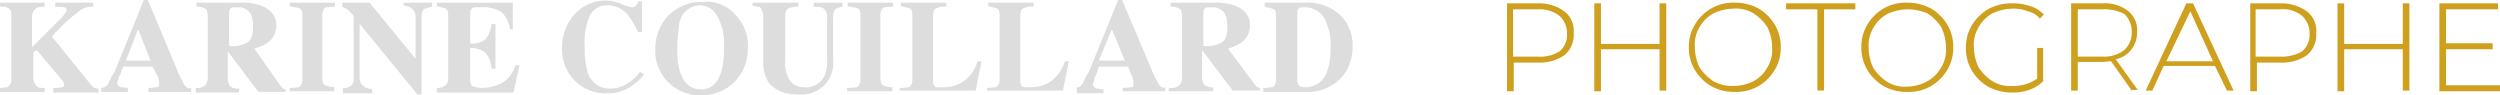
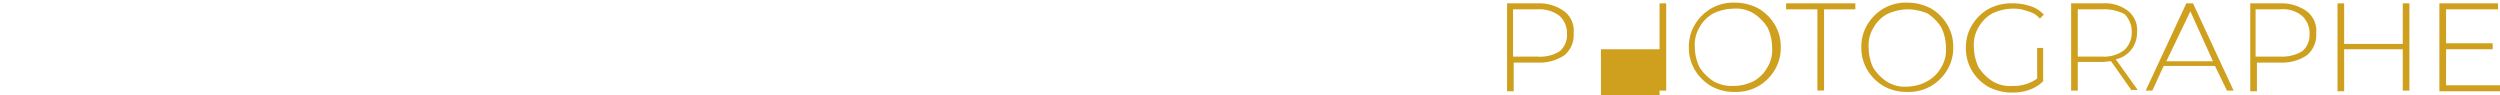
<svg xmlns="http://www.w3.org/2000/svg" viewBox="0 0 375.4 14.3" width="375.4" height="14.3">
-   <path d="M0 13.2a10.42 10.42 0 0 0 1.1-.1 1.38 1.38 0 0 0 .6-1.3V2.3c0-.6-.1-1-.6-1.1C1 1 .7 1 0 1V.4h6.7V1c-.7 0-1.2.1-1.4.4-.3.1-.5.7-.5 1.4v4.3l4.3-4.3a3.63 3.63 0 0 0 .7-.9c.2-.1.2-.2.2-.4s-.1-.4-.3-.4S9 1 8.3 1V.4H14V1a3.24 3.24 0 0 0-2.4.9 25.66 25.66 0 0 0-3.8 3.6l6 7.4c.1.1.3.3.4.3a3.54 3.54 0 0 0 .6.1v.6H8v-.7a4.51 4.51 0 0 0 1.3-.1c.1 0 .3 0 .3-.3v-.3c0-.1-.1-.3-.4-.6L5.5 7.5l-.5.4v3.8a1.78 1.78 0 0 0 .6 1.3c.2.2.5.2 1.1.2v.6H0zM15.2 13.2a1.36 1.36 0 0 0 1.1-.7 9.72 9.72 0 0 1 .9-1.7L21.6 0h.6l4.4 10.5c.4 1.1.9 1.8 1.1 2.3.3.3.6.6 1 .4v.6h-6.4v-.6c.7 0 1-.1 1.3-.1s.3-.3.3-.6a2.25 2.25 0 0 0-.1-.7 1.74 1.74 0 0 0-.3-.7l-.6-1.1h-4.4c-.3.7-.4 1.3-.6 1.4-.1.6-.3.9-.3 1.1s.1.4.6.6c.3 0 .6.1 1 .1v.6h-4zm7.4-4.1l-1.8-4.6h-.1l-1.8 4.6zM29.4 13.2a1.81 1.81 0 0 0 1.4-.4 1.81 1.81 0 0 0 .4-1.4V2.7c0-.7-.1-1.3-.4-1.4a2.35 2.35 0 0 0-1.3-.3V.4H36a8.62 8.62 0 0 1 3.1.4q2.4.9 2.4 3a3.17 3.17 0 0 1-1.3 2.6 7.22 7.22 0 0 1-2 .9l4 5.7.3.3c.1 0 .3.1.4.1v.4h-4.1l-4.6-6.1v3.8a2.42 2.42 0 0 0 .3 1.4 1.81 1.81 0 0 0 1.4.4v.6h-6.5zm7.7-6.8c.6-.3.9-1.2.9-2.4a4.5 4.5 0 0 0-.3-1.8 2.09 2.09 0 0 0-2-1.1c-.6 0-.9 0-1 .1a.91.91 0 0 0-.3.7v5a4.59 4.59 0 0 0 2.7-.5zM43.7 13.2a8 8 0 0 0 1.1-.1c.4-.1.6-.6.6-1.1V2.3c0-.6-.1-1-.6-1.1-.3-.1-.7-.1-1.3-.3V.4h6.8V1c-.6 0-1 .1-1.3.1s-.6.6-.6 1.1v9.5c0 .6.1.9.4 1.1a3.66 3.66 0 0 0 1.4.3v.6h-6.7v-.5zM51.4 13.2a1.81 1.81 0 0 0 1.4-.4 1.43 1.43 0 0 0 .3-1.1V2.4c-.6-.7-1-1.1-1.1-1.1s-.3-.1-.6-.3V.4h4.1l6.8 8.3h.1V2.8a1.81 1.81 0 0 0-.4-1.4 3.07 3.07 0 0 0-1.4-.6V.4h4.3V1a6.83 6.83 0 0 0-1.3.4 2.07 2.07 0 0 0-.3 1.1v11.7h-.6L54.1 3.7H54v7.7a2.27 2.27 0 0 0 .3 1.3 2.39 2.39 0 0 0 1.6.7v.6h-4.4v-.8zM65.6 13.8v-.6c.6 0 1-.1 1.1-.3.4-.1.6-.6.6-1.1V2.3c0-.6-.1-1-.6-1.1a9.68 9.68 0 0 1-1.1-.3V.4H77v4h-.4a4.52 4.52 0 0 0-1.3-2.6 5.58 5.58 0 0 0-3.3-.7 2.53 2.53 0 0 0-1.1.1 1.14 1.14 0 0 0-.3.7v4.6a3 3 0 0 0 2.3-.6 4.18 4.18 0 0 0 .9-2.3h.6v6.7h-.6a4 4 0 0 0-.9-2.4 3.7 3.7 0 0 0-2.3-.7V12a1.22 1.22 0 0 0 .3.9 3.55 3.55 0 0 0 1.3.3 6.76 6.76 0 0 0 3.1-.7 4.61 4.61 0 0 0 2.1-2.7h.6l-.9 4.1H65.6zM93.5.7a8.33 8.33 0 0 0 1.4.4.71.71 0 0 0 .6-.3.86.86 0 0 0 .3-.6h.6v4.6h-.6a12.7 12.7 0 0 0-1.4-2.4A4 4 0 0 0 91.3.8a2.89 2.89 0 0 0-2.8 1.7 10.12 10.12 0 0 0-.7 4.6 12.77 12.77 0 0 0 .4 3.6 3.4 3.4 0 0 0 3.4 2.6 4.68 4.68 0 0 0 2.8-.9 6.24 6.24 0 0 0 1.7-1.6l.6.4a7.87 7.87 0 0 1-2 1.8 5.68 5.68 0 0 1-3.4 1 6.43 6.43 0 0 1-4.8-1.7 6.64 6.64 0 0 1-2.1-5.1 7.4 7.4 0 0 1 2.1-5.3A6.26 6.26 0 0 1 91.3.1a6.07 6.07 0 0 1 2.2.6zM110.3 2.1a6.56 6.56 0 0 1 2 5.1 7.1 7.1 0 0 1-2 5.1 6.86 6.86 0 0 1-5 2 6.64 6.64 0 0 1-5.1-2.1 6.55 6.55 0 0 1-1.8-4.8 7.1 7.1 0 0 1 2-5.1 6.93 6.93 0 0 1 5.1-2 5.55 5.55 0 0 1 4.8 1.8zm-2 8.7a12.21 12.21 0 0 0 .4-3.7 8.43 8.43 0 0 0-1-4.7 3 3 0 0 0-2.6-1.6 3.24 3.24 0 0 0-3.1 2.7 28.69 28.69 0 0 0-.3 3.6 12.63 12.63 0 0 0 .4 3.7c.6 1.7 1.6 2.6 3 2.6 1.6.1 2.6-.8 3.2-2.6zM119.9.4V1a3.23 3.23 0 0 0-1.6.3c-.3.2-.4.7-.4 1.4v6.5a5 5 0 0 0 .4 2.3 2.5 2.5 0 0 0 2.4 1.6 3.05 3.05 0 0 0 3.1-1.7 5.88 5.88 0 0 0 .4-2.6v-6a1.81 1.81 0 0 0-.4-1.4c-.3-.3-.7-.4-1.6-.4V.4h4.3V1a2.82 2.82 0 0 0-1.1.4 2.35 2.35 0 0 0-.3 1.3V9a4.87 4.87 0 0 1-1.3 3.8 5.06 5.06 0 0 1-3.8 1.4c-2.3 0-3.8-.7-4.7-2a5.78 5.78 0 0 1-.7-2.8V2.7a2.42 2.42 0 0 0-.3-1.4c-.1-.3-.6-.3-1.3-.4V.4zM127.5 13.2a8 8 0 0 0 1.1-.1c.4-.1.6-.6.6-1.1V2.3c0-.6-.1-1-.6-1.1-.3-.1-.7-.1-1.3-.3V.4h6.8V1c-.6 0-1 .1-1.3.1s-.6.6-.6 1.1v9.5c0 .6.1.9.4 1.1a3.66 3.66 0 0 0 1.4.3v.6h-6.8v-.5zM135.3 13.2a10.42 10.42 0 0 0 1.1-.1c.4-.1.6-.6.6-1.1V2.3c0-.6-.1-1-.6-1.1a9.68 9.68 0 0 1-1.1-.3V.4h6.8V1a2.75 2.75 0 0 0-1.6.3c-.3.1-.4.7-.4 1.4v9.4a1.22 1.22 0 0 0 .3.9c.2.2.7.1 1.3.1a5.29 5.29 0 0 0 3-.9 5.79 5.79 0 0 0 2.1-3h.6l-.9 4.4h-11.4v-.4zM148.4 13.2a10.42 10.42 0 0 0 1.1-.1c.4-.1.6-.6.6-1.1V2.3c0-.6-.1-1-.6-1.1a9.68 9.68 0 0 1-1.1-.3V.4h6.8V1a2.75 2.75 0 0 0-1.6.3c-.3.1-.4.7-.4 1.4v9.4a1.22 1.22 0 0 0 .3.9 3.81 3.81 0 0 0 1.3.1 5.29 5.29 0 0 0 3-.9 5.79 5.79 0 0 0 2.1-3h.6l-.9 4.4h-11.4v-.4zM161.5 13.2a1.36 1.36 0 0 0 1.1-.7 9.72 9.72 0 0 1 .9-1.7L167.9 0h.6l4.4 10.4c.4 1.1.9 1.8 1.1 2.3.3.3.6.6 1 .4v.6h-6.4v-.5c.7 0 1-.1 1.3-.1s.3-.3.3-.6a2.25 2.25 0 0 0-.1-.7 1.74 1.74 0 0 0-.3-.7l-.4-1.1H165a7.77 7.77 0 0 1-.6 1.6c-.1.6-.3.9-.3 1.1s.1.4.6.6c.3 0 .6.1 1 .1v.6h-4v-.8zm7.4-4.1L167 4.5h-.1L165 9.1zM175.7 13.2a1.81 1.81 0 0 0 1.4-.4 1.81 1.81 0 0 0 .4-1.4V2.7c0-.7-.1-1.3-.4-1.4a2.35 2.35 0 0 0-1.3-.3V.4h6.4a8.62 8.62 0 0 1 3.1.4q2.4.9 2.4 3a3.17 3.17 0 0 1-1.3 2.6 7.22 7.22 0 0 1-2 .9l4.1 5.5.3.3c.1 0 .3.1.4.1v.4h-4.1l-4.6-6.1v3.8a2.42 2.42 0 0 0 .3 1.4 1.81 1.81 0 0 0 1.4.4v.6h-6.7v-.5zm7.7-6.8q.9-.45.9-2.4a4.5 4.5 0 0 0-.3-1.8 2.09 2.09 0 0 0-2-1.1c-.6 0-.9 0-1 .1a.91.91 0 0 0-.3.7v5a4.79 4.79 0 0 0 2.7-.5zM189.9 13.2c.4 0 .9-.1 1.1-.1.4-.1.6-.6.6-1.1V2.3c0-.6-.1-.9-.6-1-.1-.1-.6-.1-1.1-.3V.4h6a7.25 7.25 0 0 1 5.5 2 6.43 6.43 0 0 1 1.7 4.7 6.88 6.88 0 0 1-1.7 4.6 7 7 0 0 1-5.4 2.1h-6.3v-.6zm5.1-.4a1.3 1.3 0 0 0 .9.3 3.41 3.41 0 0 0 2.8-1.3c.7-.9 1.1-2.4 1.1-4.7a8 8 0 0 0-.6-3.6 3.38 3.38 0 0 0-3.3-2.4c-.6 0-.9.1-1 .3s-.1.4-.1.9V12a1.55 1.55 0 0 0 .2.8z" fill="#ddd" />
-   <path d="M234.9 1.7a3.69 3.69 0 0 1 1.4 3.3 3.92 3.92 0 0 1-1.4 3.3 6.56 6.56 0 0 1-3.8 1.1h-3.8v4.3h-1V.5h4.7a6.46 6.46 0 0 1 3.9 1.2zm-.7 6a3.17 3.17 0 0 0 1.1-2.6 3.53 3.53 0 0 0-1.1-2.7 5 5 0 0 0-3.3-1h-3.7v7.1h3.7a5.49 5.49 0 0 0 3.3-.8zM250.2.5v13.1h-1V7.4h-8.8v6.3h-1V.5h1v6.1h8.8V.5zM256.9 12.9a6.89 6.89 0 0 1-2.4-2.4 6.4 6.4 0 0 1-.9-3.4 6.4 6.4 0 0 1 .9-3.4 6.89 6.89 0 0 1 2.4-2.4 6.63 6.63 0 0 1 3.6-.9 7.4 7.4 0 0 1 3.6.9 6.89 6.89 0 0 1 2.4 2.4 6.4 6.4 0 0 1 .9 3.4 6.4 6.4 0 0 1-.9 3.4 6.89 6.89 0 0 1-2.4 2.4 6.63 6.63 0 0 1-3.6.9 6.87 6.87 0 0 1-3.6-.9zm6.4-.7a5.3 5.3 0 0 0 2.1-2.1 5 5 0 0 0 .7-3 7 7 0 0 0-.7-3 7 7 0 0 0-2.1-2.1 5 5 0 0 0-3-.7 7.35 7.35 0 0 0-3 .7 5.3 5.3 0 0 0-2.1 2.1 5 5 0 0 0-.7 3 7 7 0 0 0 .7 3 7 7 0 0 0 2.1 2.1 5.56 5.56 0 0 0 3 .7 6.64 6.64 0 0 0 3-.7zM272.9 1.4h-4.7V.5h10.4v.9h-4.7v12.2h-1V1.4zM282.8 12.9a6.89 6.89 0 0 1-2.4-2.4 6.4 6.4 0 0 1-.9-3.4 6.4 6.4 0 0 1 .9-3.4 6.89 6.89 0 0 1 2.4-2.4 6.63 6.63 0 0 1 3.6-.9 7.4 7.4 0 0 1 3.6.9 6.89 6.89 0 0 1 2.4 2.4 6.4 6.4 0 0 1 .9 3.4 6.4 6.4 0 0 1-.9 3.4 6.89 6.89 0 0 1-2.4 2.4 6.63 6.63 0 0 1-3.6.9 6.87 6.87 0 0 1-3.6-.9zm6.6-.7a5.3 5.3 0 0 0 2.1-2.1 5 5 0 0 0 .7-3 7 7 0 0 0-.7-3 7 7 0 0 0-2.1-2.1 8 8 0 0 0-3-.6 7.75 7.75 0 0 0-3 .7 5.3 5.3 0 0 0-2.1 2.1 5 5 0 0 0-.7 3 7 7 0 0 0 .7 3 7 7 0 0 0 2.1 2.1 5 5 0 0 0 3 .7 6.41 6.41 0 0 0 3-.8zM305.9 7.2h.9v5a5.71 5.71 0 0 1-2.1 1.3 7.83 7.83 0 0 1-2.6.4 7.68 7.68 0 0 1-3.6-.9 6.89 6.89 0 0 1-2.4-2.4 6.4 6.4 0 0 1-.9-3.4 6.4 6.4 0 0 1 .9-3.4 6.89 6.89 0 0 1 2.4-2.4 7.13 7.13 0 0 1 3.6-.9 8 8 0 0 1 2.7.4 4.44 4.44 0 0 1 2.1 1.3l-.6.6a3.18 3.18 0 0 0-1.8-1.1 5.56 5.56 0 0 0-2.3-.4 7.35 7.35 0 0 0-3 .7 5.3 5.3 0 0 0-2.1 2.1 5 5 0 0 0-.7 3 7.35 7.35 0 0 0 .7 3 7 7 0 0 0 2.1 2.1 5 5 0 0 0 3 .7 6 6 0 0 0 3.7-1.1V7.2zM320.1 13.6L317 9.2c-.4 0-.9.1-1.3.1H312v4.3h-1V.5h4.7a5.74 5.74 0 0 1 3.8 1.1 3.69 3.69 0 0 1 1.4 3.3 4.11 4.11 0 0 1-.9 2.6 3.92 3.92 0 0 1-2.3 1.4l3.3 4.6h-1v.1zm-4.4-5.1a5 5 0 0 0 3.3-1 3.53 3.53 0 0 0 1.1-2.7 3.69 3.69 0 0 0-1.1-2.7 6.75 6.75 0 0 0-3.3-.7H312v7.1zM332.6 9.9h-7.7l-1.7 3.7h-1L328.3.5h1l6.1 13.1h-1zm-.3-.7l-3.4-7.5-3.6 7.5zM346.4 1.7a3.69 3.69 0 0 1 1.4 3.3 3.92 3.92 0 0 1-1.4 3.3 6.56 6.56 0 0 1-3.8 1.1h-3.7v4.3h-1V.5h4.7a6.61 6.61 0 0 1 3.8 1.2zm-.7 6a3.17 3.17 0 0 0 1.1-2.6 3.53 3.53 0 0 0-1.1-2.7 4.5 4.5 0 0 0-3.3-1h-3.7v7.1h3.7a5.94 5.94 0 0 0 3.3-.8zM361.8.5v13.1h-1V7.4H352v6.3h-1V.5h1v6.1h8.8V.5zM375.4 12.8v.9h-9.1V.5h8.8v.9h-7.8v5.1h7v.9h-7v5.4z" fill="#cea01e" />
+   <path d="M234.9 1.7a3.69 3.69 0 0 1 1.4 3.3 3.92 3.92 0 0 1-1.4 3.3 6.56 6.56 0 0 1-3.8 1.1h-3.8v4.3h-1V.5h4.7a6.46 6.46 0 0 1 3.9 1.2zm-.7 6a3.17 3.17 0 0 0 1.1-2.6 3.53 3.53 0 0 0-1.1-2.7 5 5 0 0 0-3.3-1h-3.7v7.1h3.7a5.49 5.49 0 0 0 3.3-.8zM250.2.5v13.1h-1V7.4h-8.8v6.3h-1h1v6.1h8.8V.5zM256.9 12.9a6.89 6.89 0 0 1-2.4-2.4 6.4 6.4 0 0 1-.9-3.4 6.4 6.4 0 0 1 .9-3.4 6.89 6.89 0 0 1 2.4-2.4 6.63 6.63 0 0 1 3.6-.9 7.4 7.4 0 0 1 3.6.9 6.89 6.89 0 0 1 2.4 2.4 6.4 6.4 0 0 1 .9 3.4 6.4 6.4 0 0 1-.9 3.4 6.89 6.89 0 0 1-2.4 2.4 6.63 6.63 0 0 1-3.6.9 6.87 6.87 0 0 1-3.6-.9zm6.4-.7a5.3 5.3 0 0 0 2.1-2.1 5 5 0 0 0 .7-3 7 7 0 0 0-.7-3 7 7 0 0 0-2.1-2.1 5 5 0 0 0-3-.7 7.35 7.35 0 0 0-3 .7 5.3 5.3 0 0 0-2.1 2.1 5 5 0 0 0-.7 3 7 7 0 0 0 .7 3 7 7 0 0 0 2.1 2.1 5.56 5.56 0 0 0 3 .7 6.64 6.64 0 0 0 3-.7zM272.9 1.4h-4.7V.5h10.4v.9h-4.7v12.2h-1V1.4zM282.8 12.9a6.89 6.89 0 0 1-2.4-2.4 6.4 6.4 0 0 1-.9-3.4 6.4 6.4 0 0 1 .9-3.4 6.89 6.89 0 0 1 2.4-2.4 6.63 6.63 0 0 1 3.6-.9 7.4 7.4 0 0 1 3.6.9 6.89 6.89 0 0 1 2.4 2.4 6.4 6.4 0 0 1 .9 3.4 6.4 6.4 0 0 1-.9 3.4 6.89 6.89 0 0 1-2.4 2.4 6.63 6.63 0 0 1-3.6.9 6.87 6.87 0 0 1-3.6-.9zm6.6-.7a5.3 5.3 0 0 0 2.1-2.1 5 5 0 0 0 .7-3 7 7 0 0 0-.7-3 7 7 0 0 0-2.1-2.1 8 8 0 0 0-3-.6 7.75 7.75 0 0 0-3 .7 5.3 5.3 0 0 0-2.1 2.1 5 5 0 0 0-.7 3 7 7 0 0 0 .7 3 7 7 0 0 0 2.1 2.1 5 5 0 0 0 3 .7 6.41 6.41 0 0 0 3-.8zM305.9 7.2h.9v5a5.71 5.71 0 0 1-2.1 1.3 7.83 7.83 0 0 1-2.6.4 7.68 7.68 0 0 1-3.6-.9 6.89 6.89 0 0 1-2.4-2.4 6.4 6.4 0 0 1-.9-3.4 6.4 6.4 0 0 1 .9-3.4 6.89 6.89 0 0 1 2.4-2.4 7.13 7.13 0 0 1 3.6-.9 8 8 0 0 1 2.7.4 4.44 4.44 0 0 1 2.1 1.3l-.6.6a3.18 3.18 0 0 0-1.8-1.1 5.56 5.56 0 0 0-2.3-.4 7.35 7.35 0 0 0-3 .7 5.3 5.3 0 0 0-2.1 2.1 5 5 0 0 0-.7 3 7.35 7.35 0 0 0 .7 3 7 7 0 0 0 2.1 2.1 5 5 0 0 0 3 .7 6 6 0 0 0 3.7-1.1V7.2zM320.1 13.6L317 9.2c-.4 0-.9.1-1.3.1H312v4.3h-1V.5h4.7a5.74 5.74 0 0 1 3.8 1.1 3.69 3.69 0 0 1 1.4 3.3 4.11 4.11 0 0 1-.9 2.6 3.92 3.92 0 0 1-2.3 1.4l3.3 4.6h-1v.1zm-4.4-5.1a5 5 0 0 0 3.3-1 3.53 3.53 0 0 0 1.1-2.7 3.69 3.69 0 0 0-1.1-2.7 6.75 6.75 0 0 0-3.3-.7H312v7.1zM332.6 9.9h-7.7l-1.7 3.7h-1L328.3.5h1l6.1 13.1h-1zm-.3-.7l-3.4-7.5-3.6 7.5zM346.4 1.7a3.69 3.69 0 0 1 1.4 3.3 3.92 3.92 0 0 1-1.4 3.3 6.56 6.56 0 0 1-3.8 1.1h-3.7v4.3h-1V.5h4.7a6.61 6.61 0 0 1 3.8 1.2zm-.7 6a3.17 3.17 0 0 0 1.1-2.6 3.53 3.53 0 0 0-1.1-2.7 4.5 4.5 0 0 0-3.3-1h-3.7v7.1h3.7a5.94 5.94 0 0 0 3.3-.8zM361.8.5v13.1h-1V7.4H352v6.3h-1V.5h1v6.1h8.8V.5zM375.4 12.8v.9h-9.1V.5h8.8v.9h-7.8v5.1h7v.9h-7v5.4z" fill="#cea01e" />
</svg>